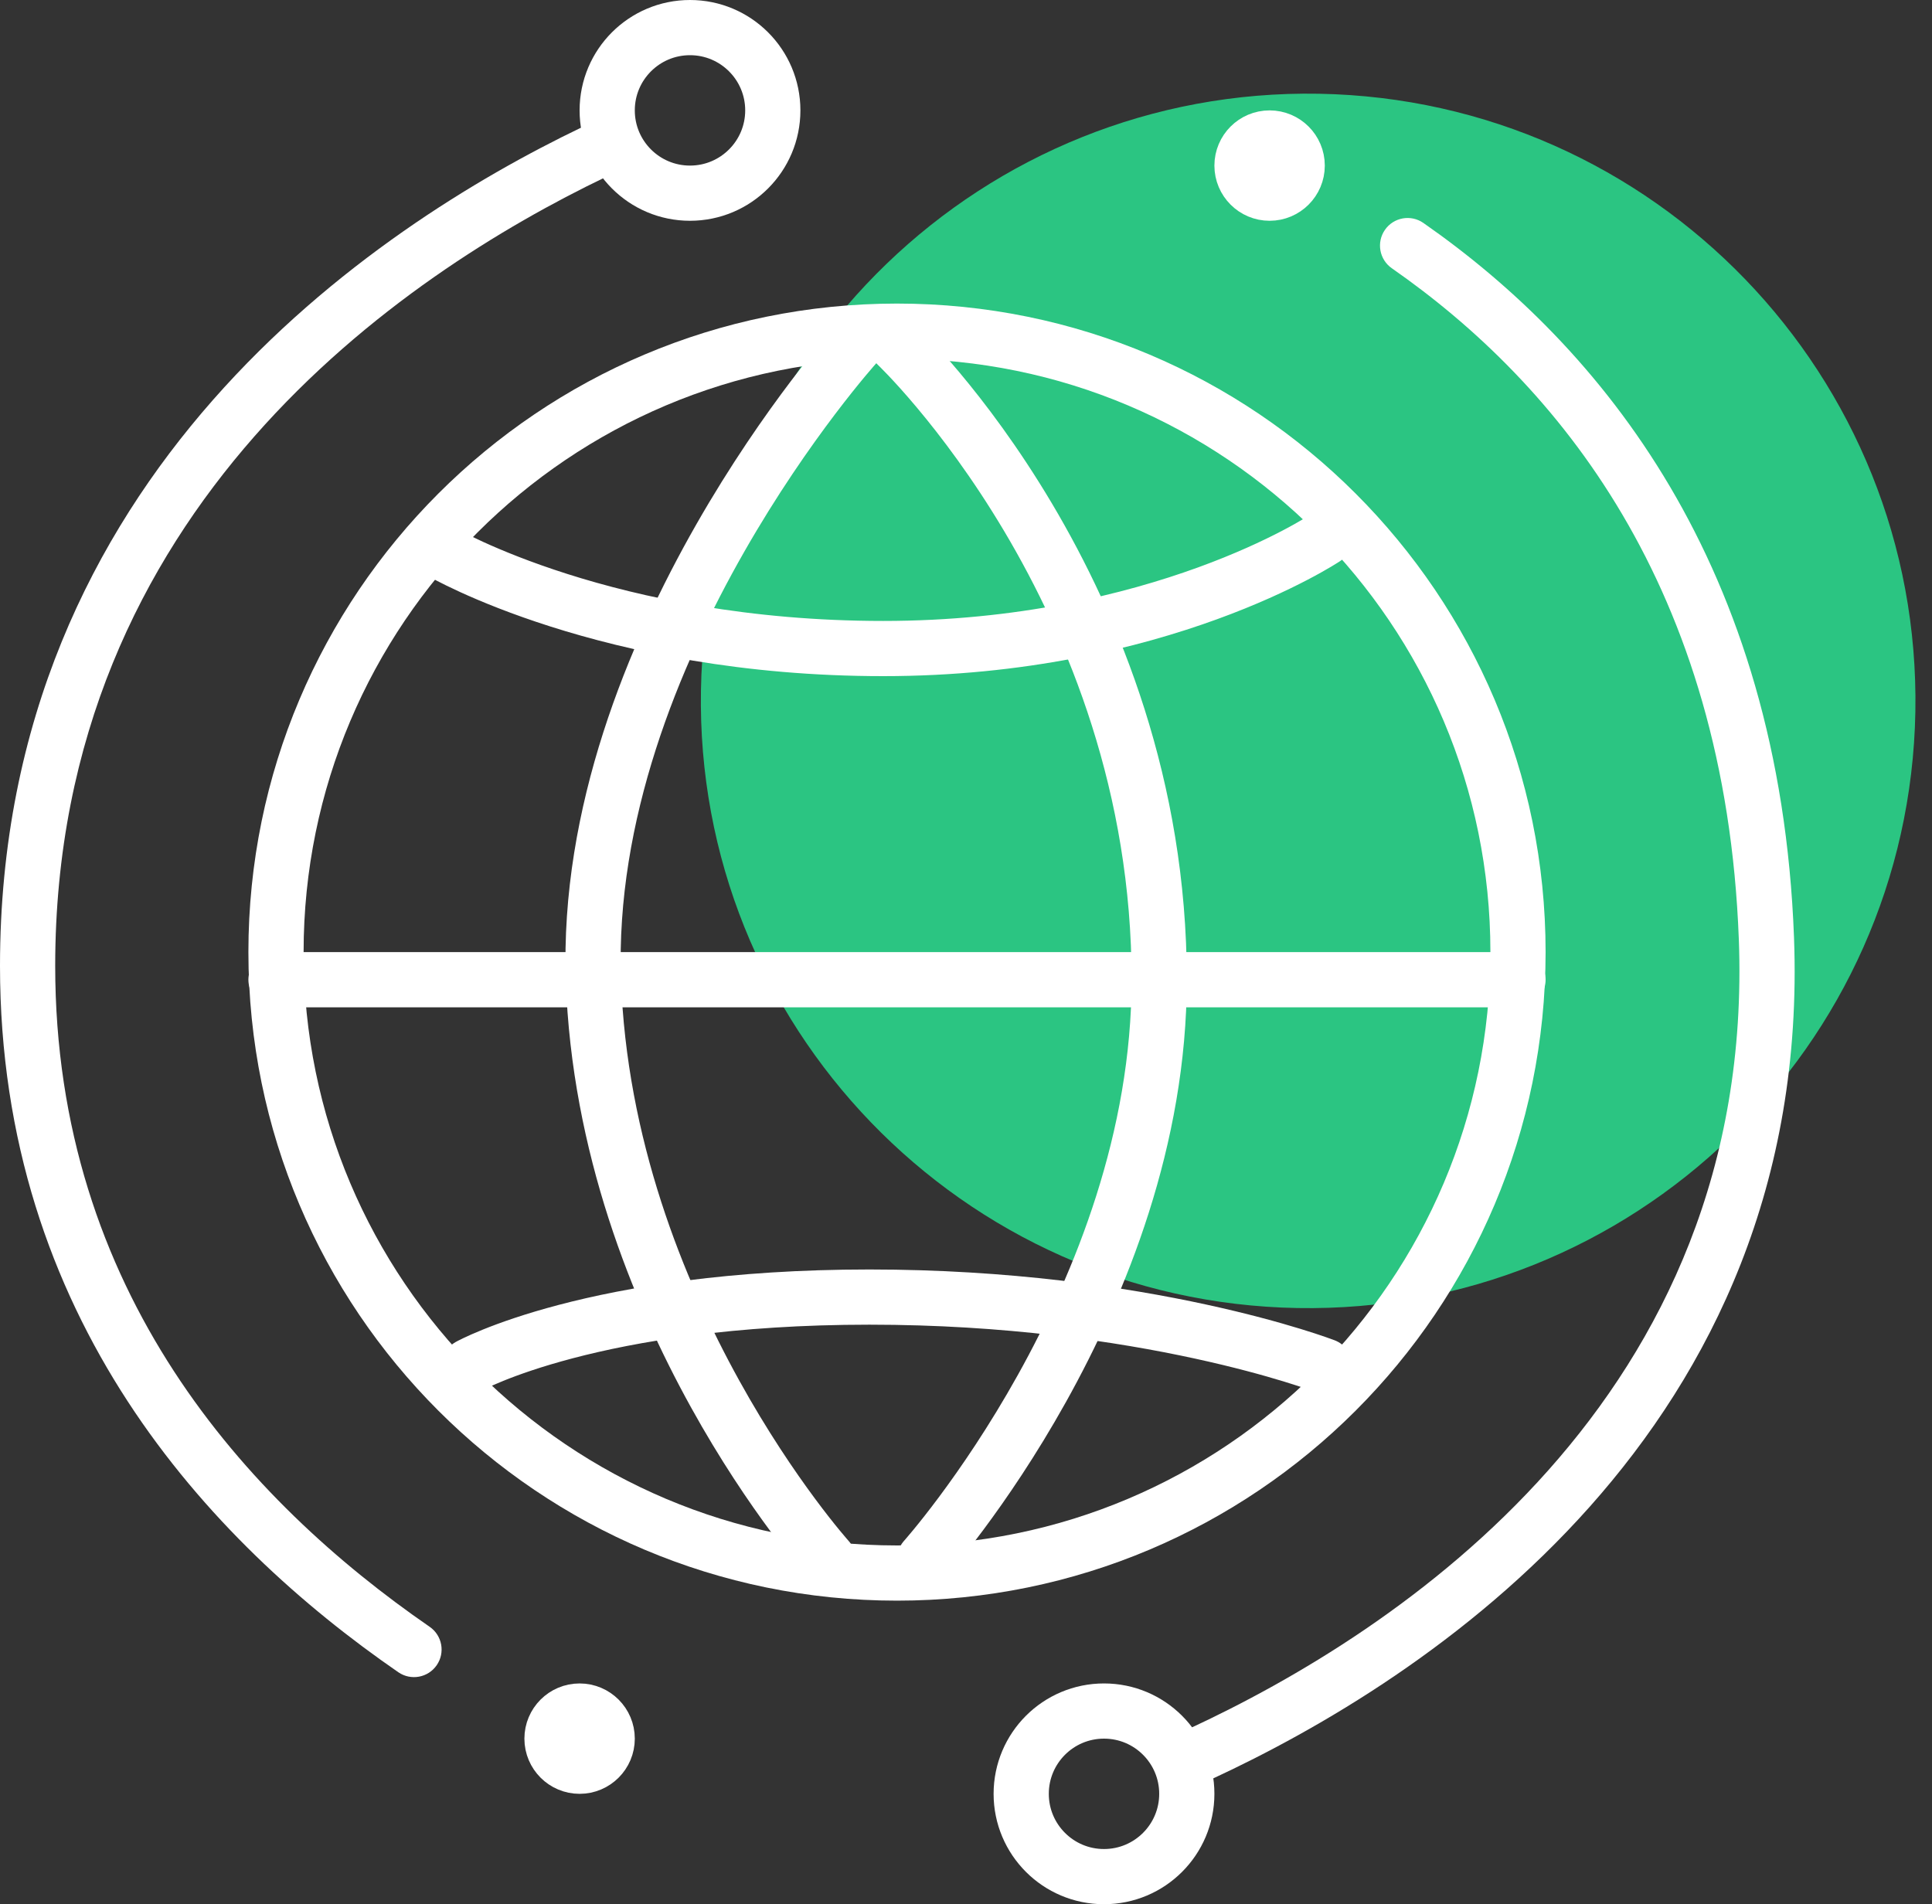
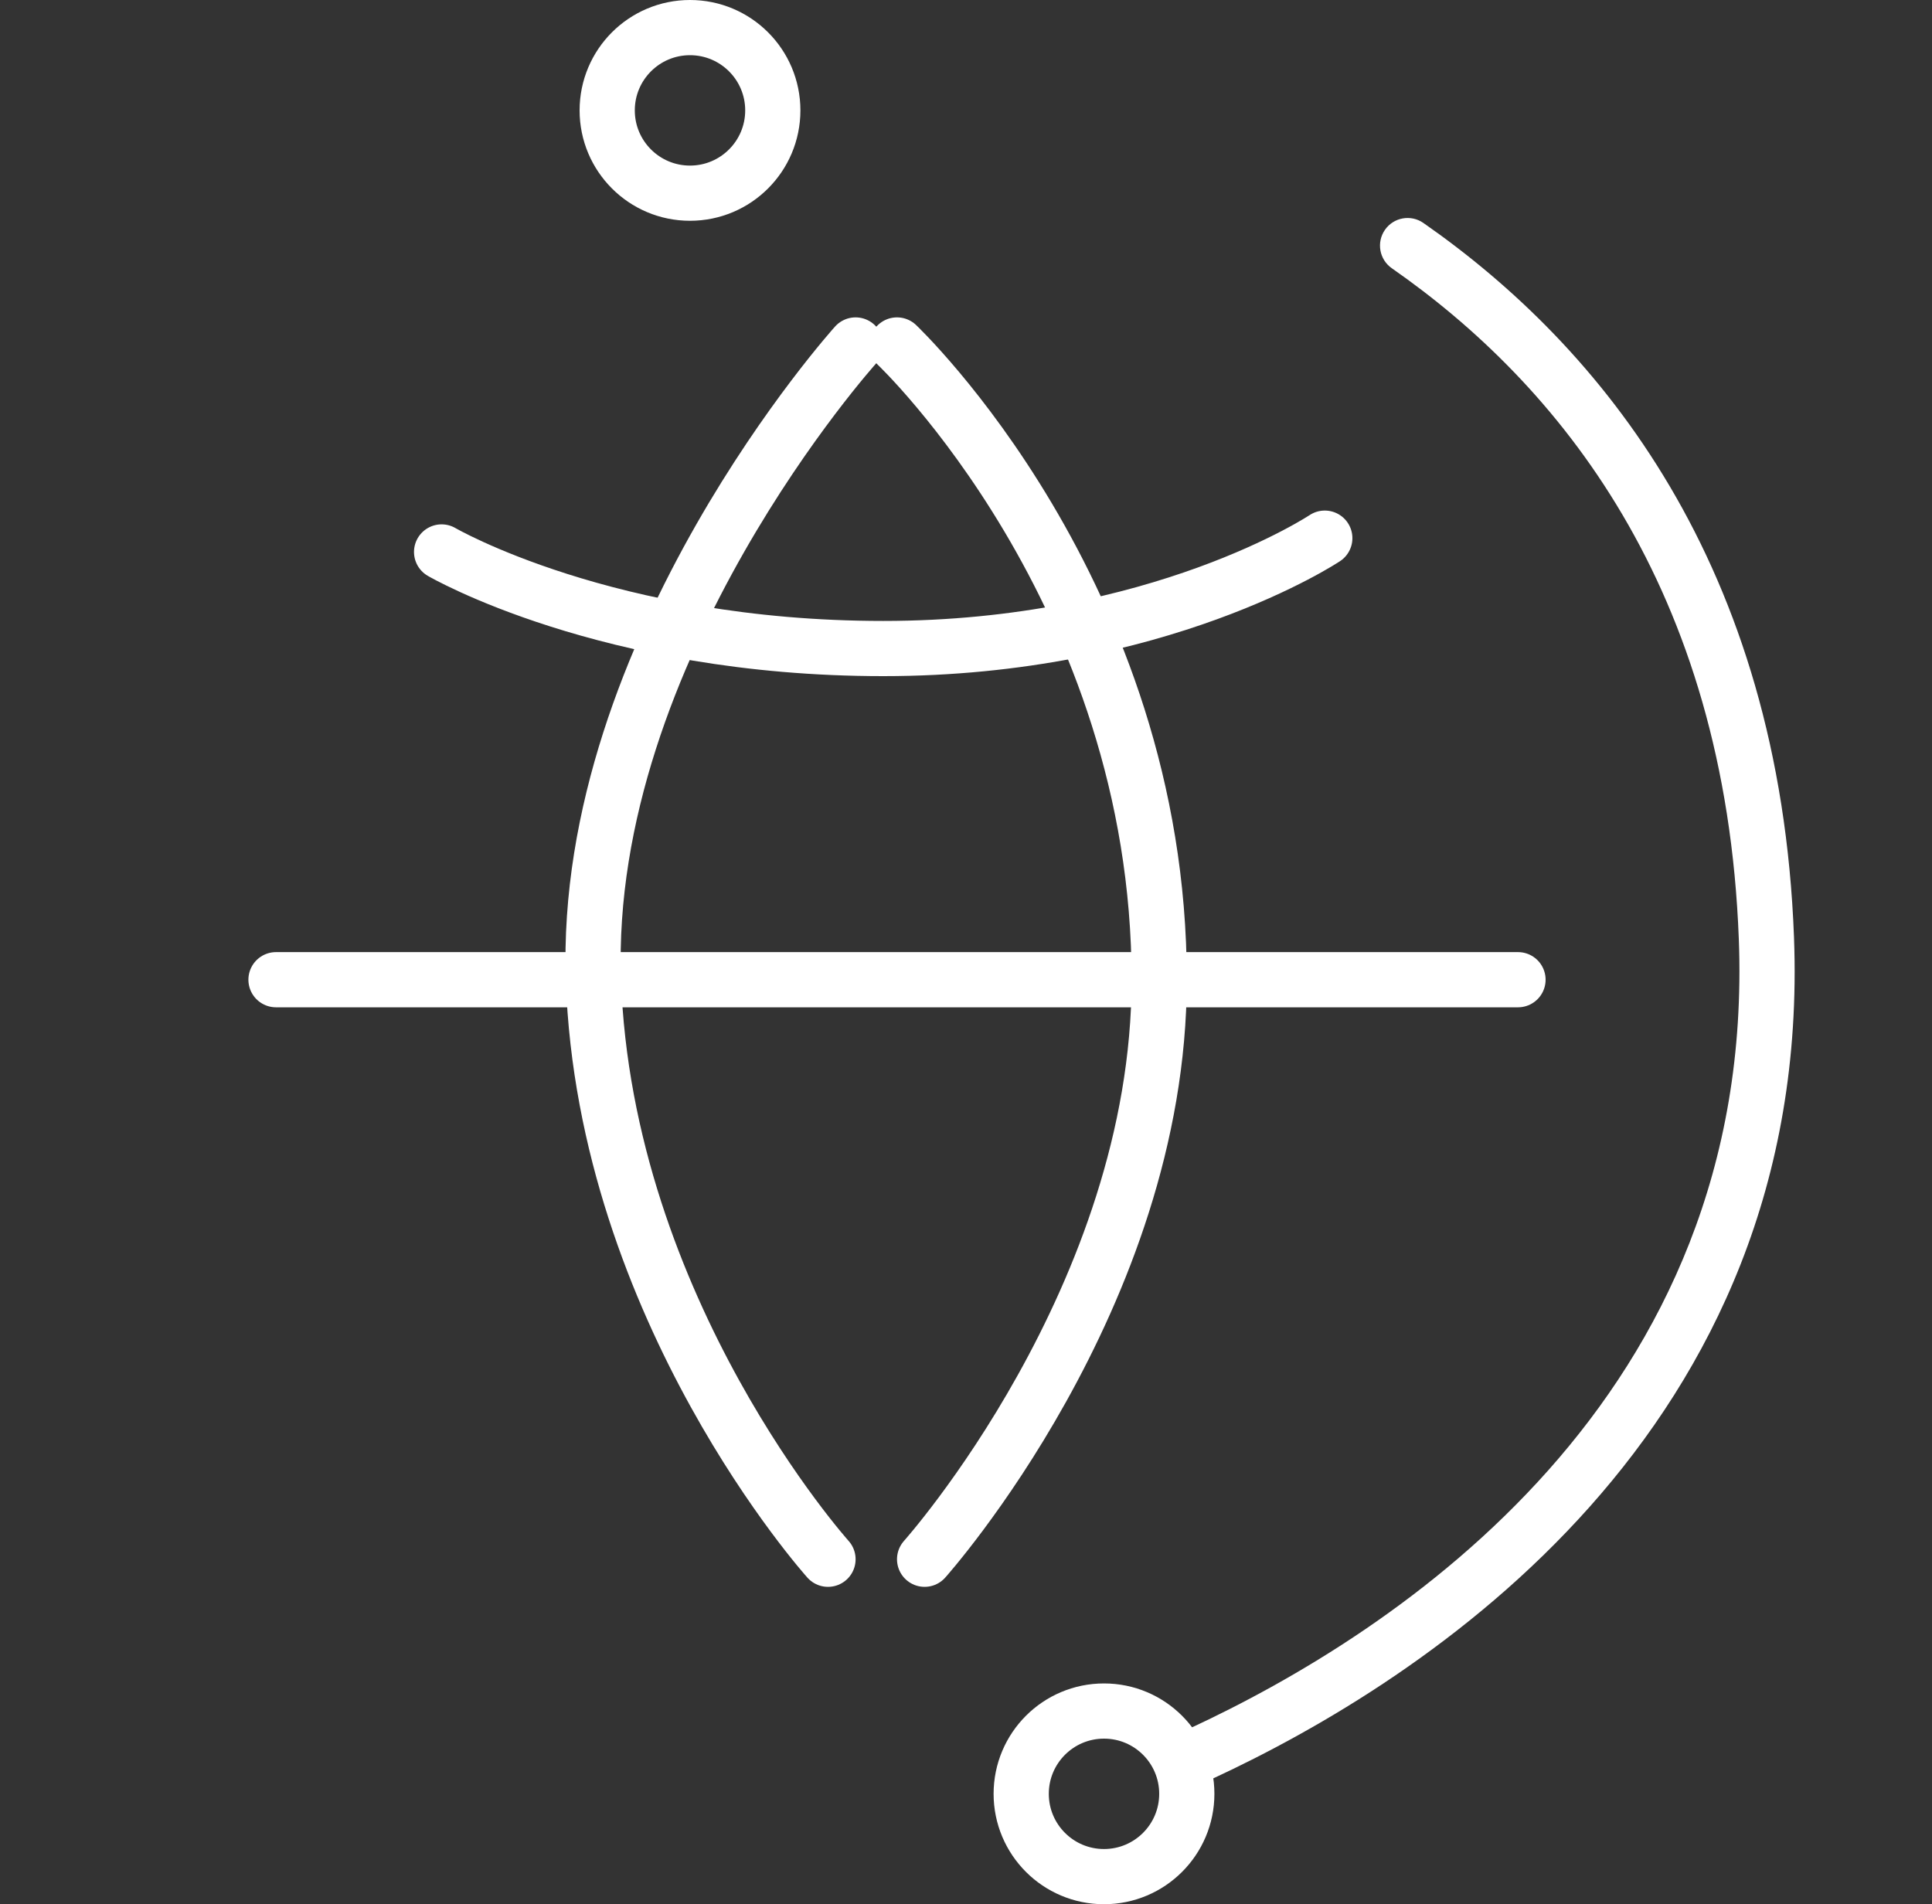
<svg xmlns="http://www.w3.org/2000/svg" width="70" height="69" xml:space="preserve" overflow="hidden">
  <rect width="100%" height="100%" fill="#333333" stroke="none" />
  <g transform="translate(-775 -427)">
-     <path d="M22 0C22 12.15 12.15 22-3.55271e-15 22-12.15 22-22 12.15-22 1.77636e-15-22-12.15-12.15-22 0-22 12.15-22 22-12.15 22 0Z" fill="#2BC582" transform="matrix(0.018 -1 -1 -0.018 822.397 452.397)" />
-     <path d="M830 461.5C830 473.926 819.926 484 807.5 484 795.074 484 785 473.926 785 461.5 785 449.074 795.074 439 807.5 439 819.926 439 830 449.074 830 461.5Z" stroke="#FFFFFF" stroke-width="2" fill="none" />
+     <path d="M22 0Z" fill="#2BC582" transform="matrix(0.018 -1 -1 -0.018 822.397 452.397)" />
    <path d="M785 462.5 830 462.5M806 439.5C806 439.5 796.088 450.5 796.5 462.5 796.912 474.5 805 483.5 805 483.5M807.5 439.5C807.5 439.5 817 448.492 817 462.5 817 474 808.5 483.5 808.5 483.5" stroke="#FFFFFF" stroke-width="2" stroke-linecap="round" fill="none" />
-     <path d="M792 476.5C792 476.5 796.5 474 806.5 474 816.5 474 823 476.5 823 476.5" stroke="#FFFFFF" stroke-width="2" stroke-linecap="round" fill="none" />
    <path d="M791 447C791 447 797 450.5 807 450.5 817 450.5 823 446.5 823 446.5" stroke="#FFFFFF" stroke-width="2" stroke-linecap="round" fill="none" />
-     <path d="M796.933 433.421C797.431 433.182 797.641 432.585 797.401 432.087 797.162 431.589 796.565 431.379 796.067 431.619L796.933 433.421ZM789.432 487.594C789.887 487.908 790.51 487.793 790.823 487.339 791.137 486.884 791.022 486.261 790.568 485.948L789.432 487.594ZM777 462C777 445.417 789.6 436.946 796.933 433.421L796.067 431.619C788.55 435.232 775 444.212 775 462L777 462ZM790.568 485.948C783.949 481.383 777 473.796 777 462L775 462C775 474.71 782.525 482.83 789.432 487.594L790.568 485.948Z" fill="#FFFFFF" />
    <path d="M839 461 840 460.962 839 461ZM818.079 489.643C817.578 489.875 817.36 490.47 817.593 490.971 817.825 491.472 818.419 491.69 818.921 491.458L818.079 489.643ZM826.572 435.079C826.119 434.763 825.495 434.874 825.18 435.327 824.864 435.781 824.975 436.404 825.428 436.72L826.572 435.079ZM838.001 461.038C838.629 477.682 825.613 486.151 818.079 489.643L818.921 491.458C826.604 487.896 840.677 478.901 840 460.962L838.001 461.038ZM825.428 436.72C831.422 440.897 837.518 448.237 838.001 461.038L840 460.962C839.489 447.44 832.997 439.557 826.572 435.079L825.428 436.72Z" fill="#FFFFFF" />
    <path d="M818 492C818 493.657 816.657 495 815 495 813.343 495 812 493.657 812 492 812 490.343 813.343 489 815 489 816.657 489 818 490.343 818 492Z" stroke="#FFFFFF" stroke-width="2" fill="none" />
-     <path d="M797 490C797 490.552 796.552 491 796 491 795.448 491 795 490.552 795 490 795 489.448 795.448 489 796 489 796.552 489 797 489.448 797 490Z" stroke="#FFFFFF" stroke-width="2" fill="none" />
-     <path d="M822 433C822 433.552 821.552 434 821 434 820.448 434 820 433.552 820 433 820 432.448 820.448 432 821 432 821.552 432 822 432.448 822 433Z" stroke="#FFFFFF" stroke-width="2" fill="none" />
    <path d="M803 431C803 432.657 801.657 434 800 434 798.343 434 797 432.657 797 431 797 429.343 798.343 428 800 428 801.657 428 803 429.343 803 431Z" stroke="#FFFFFF" stroke-width="2" fill="none" />
  </g>
</svg>